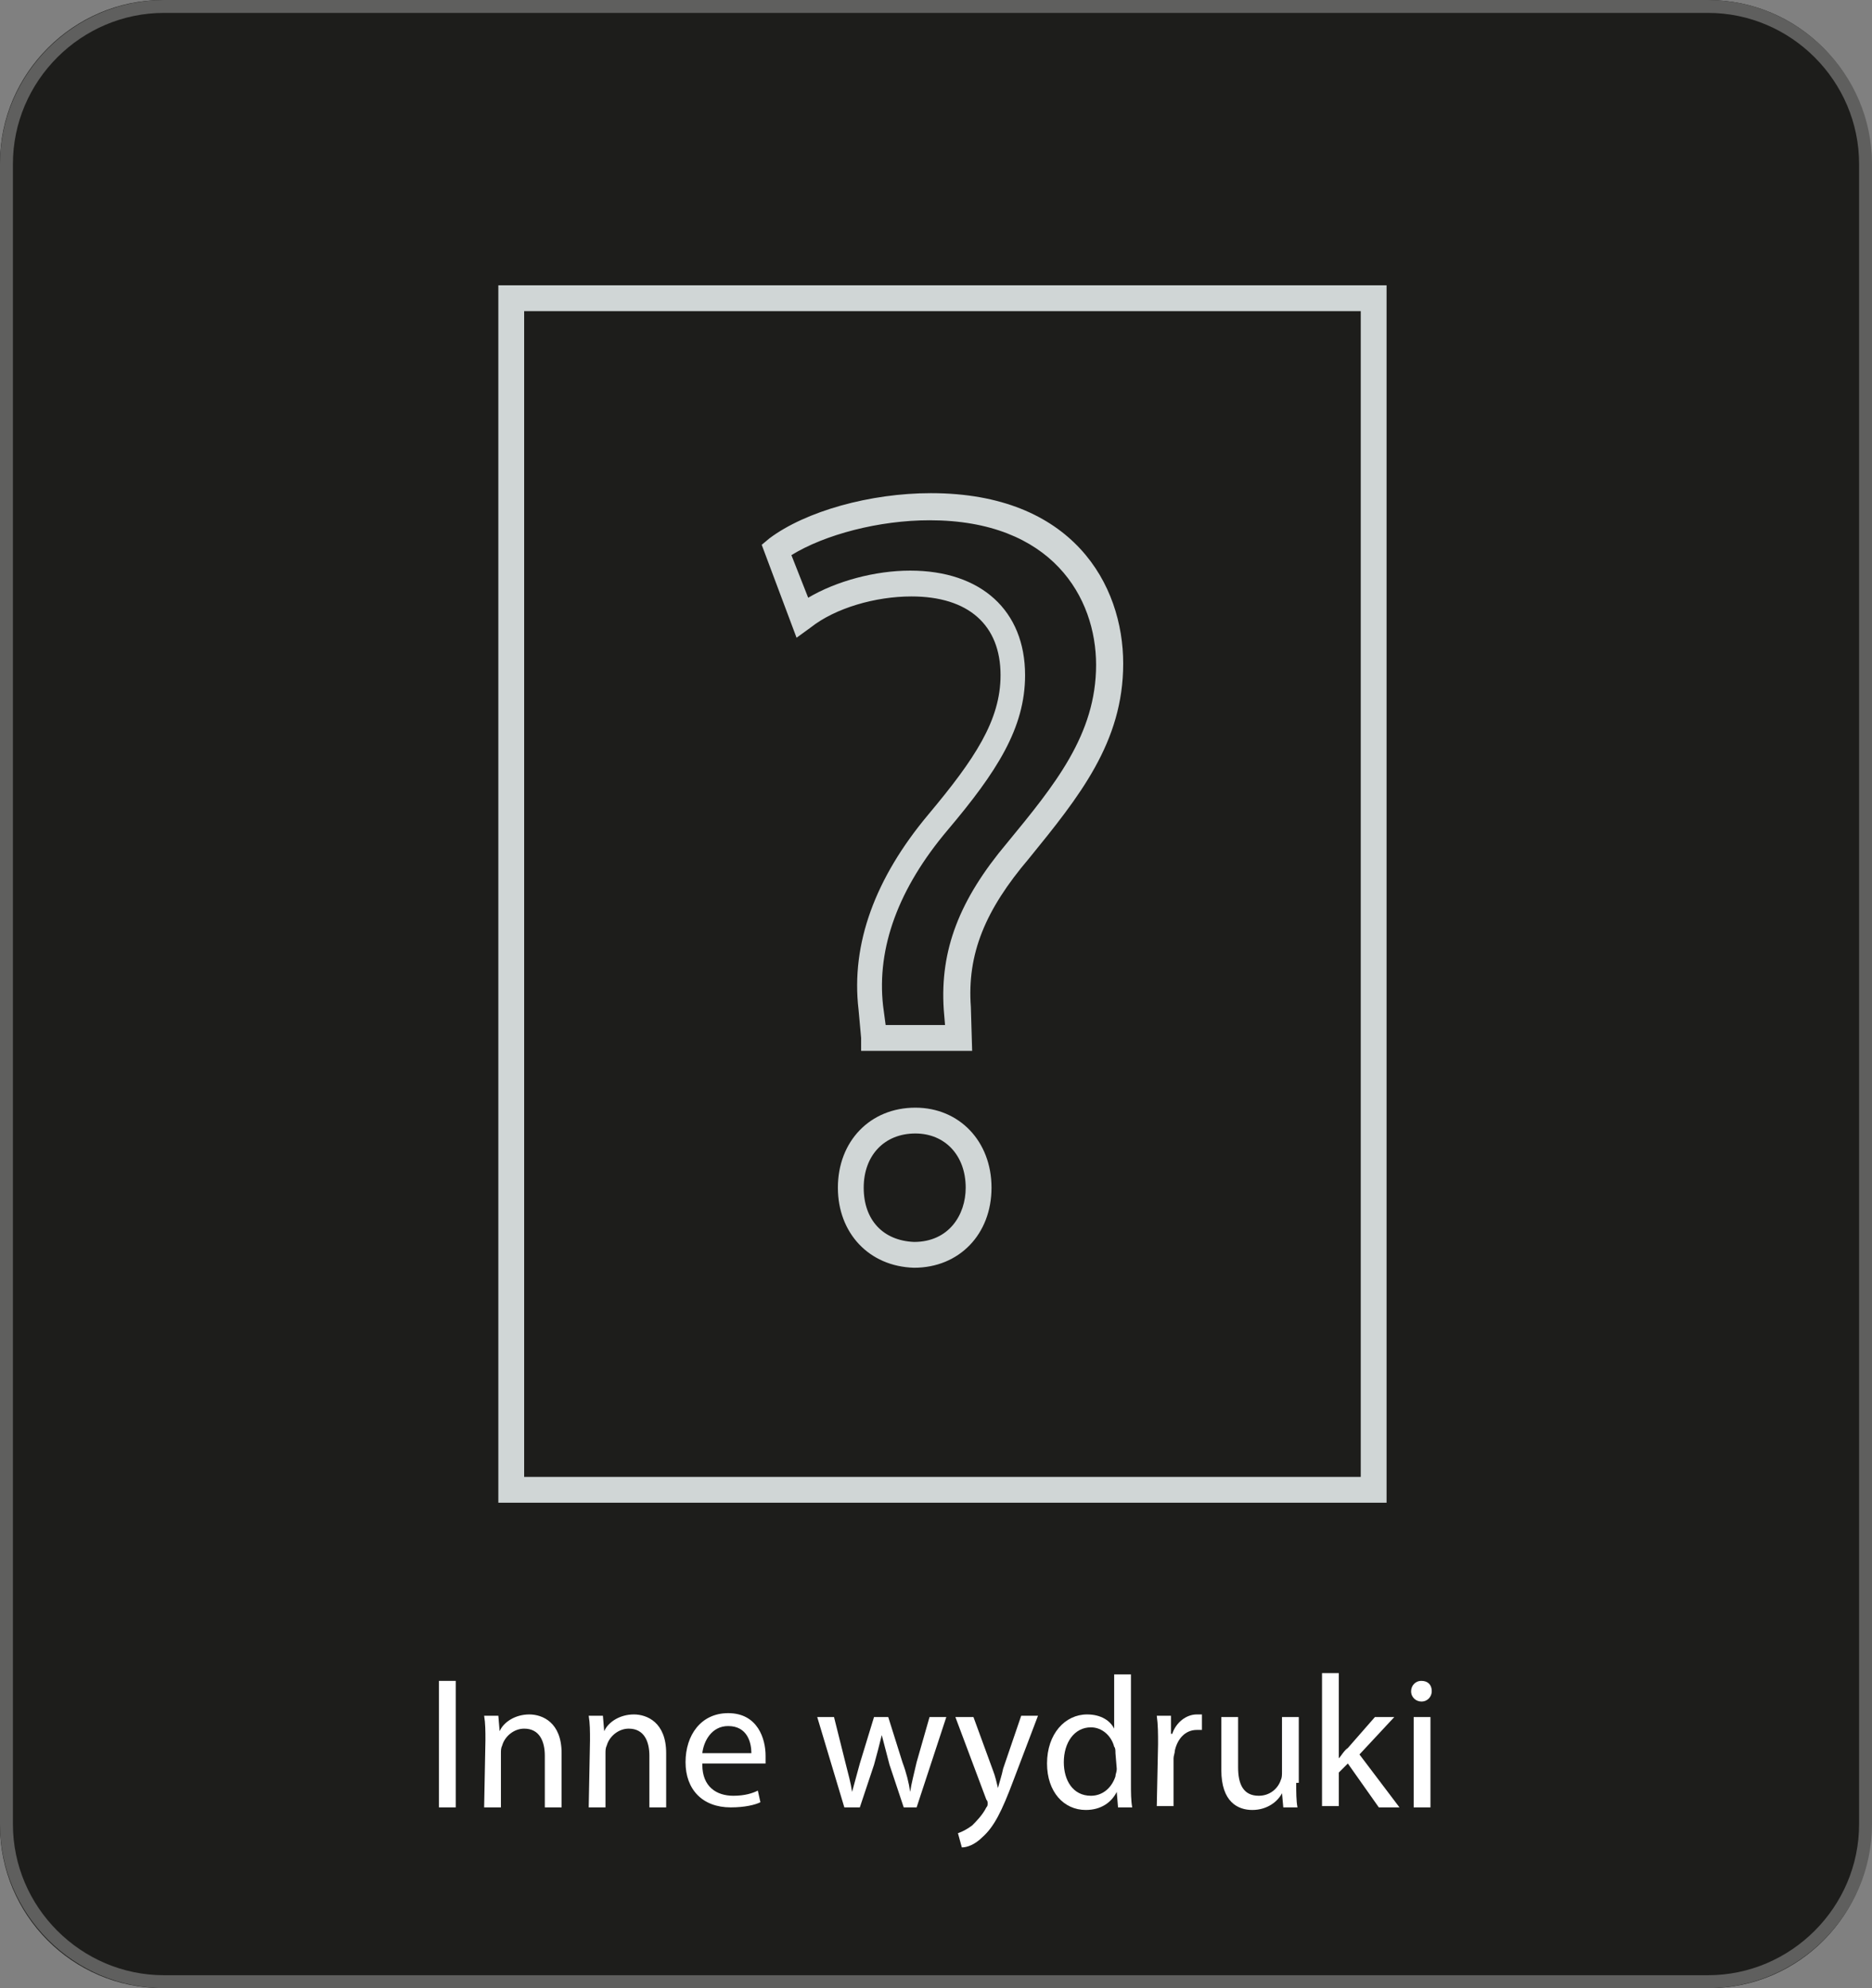
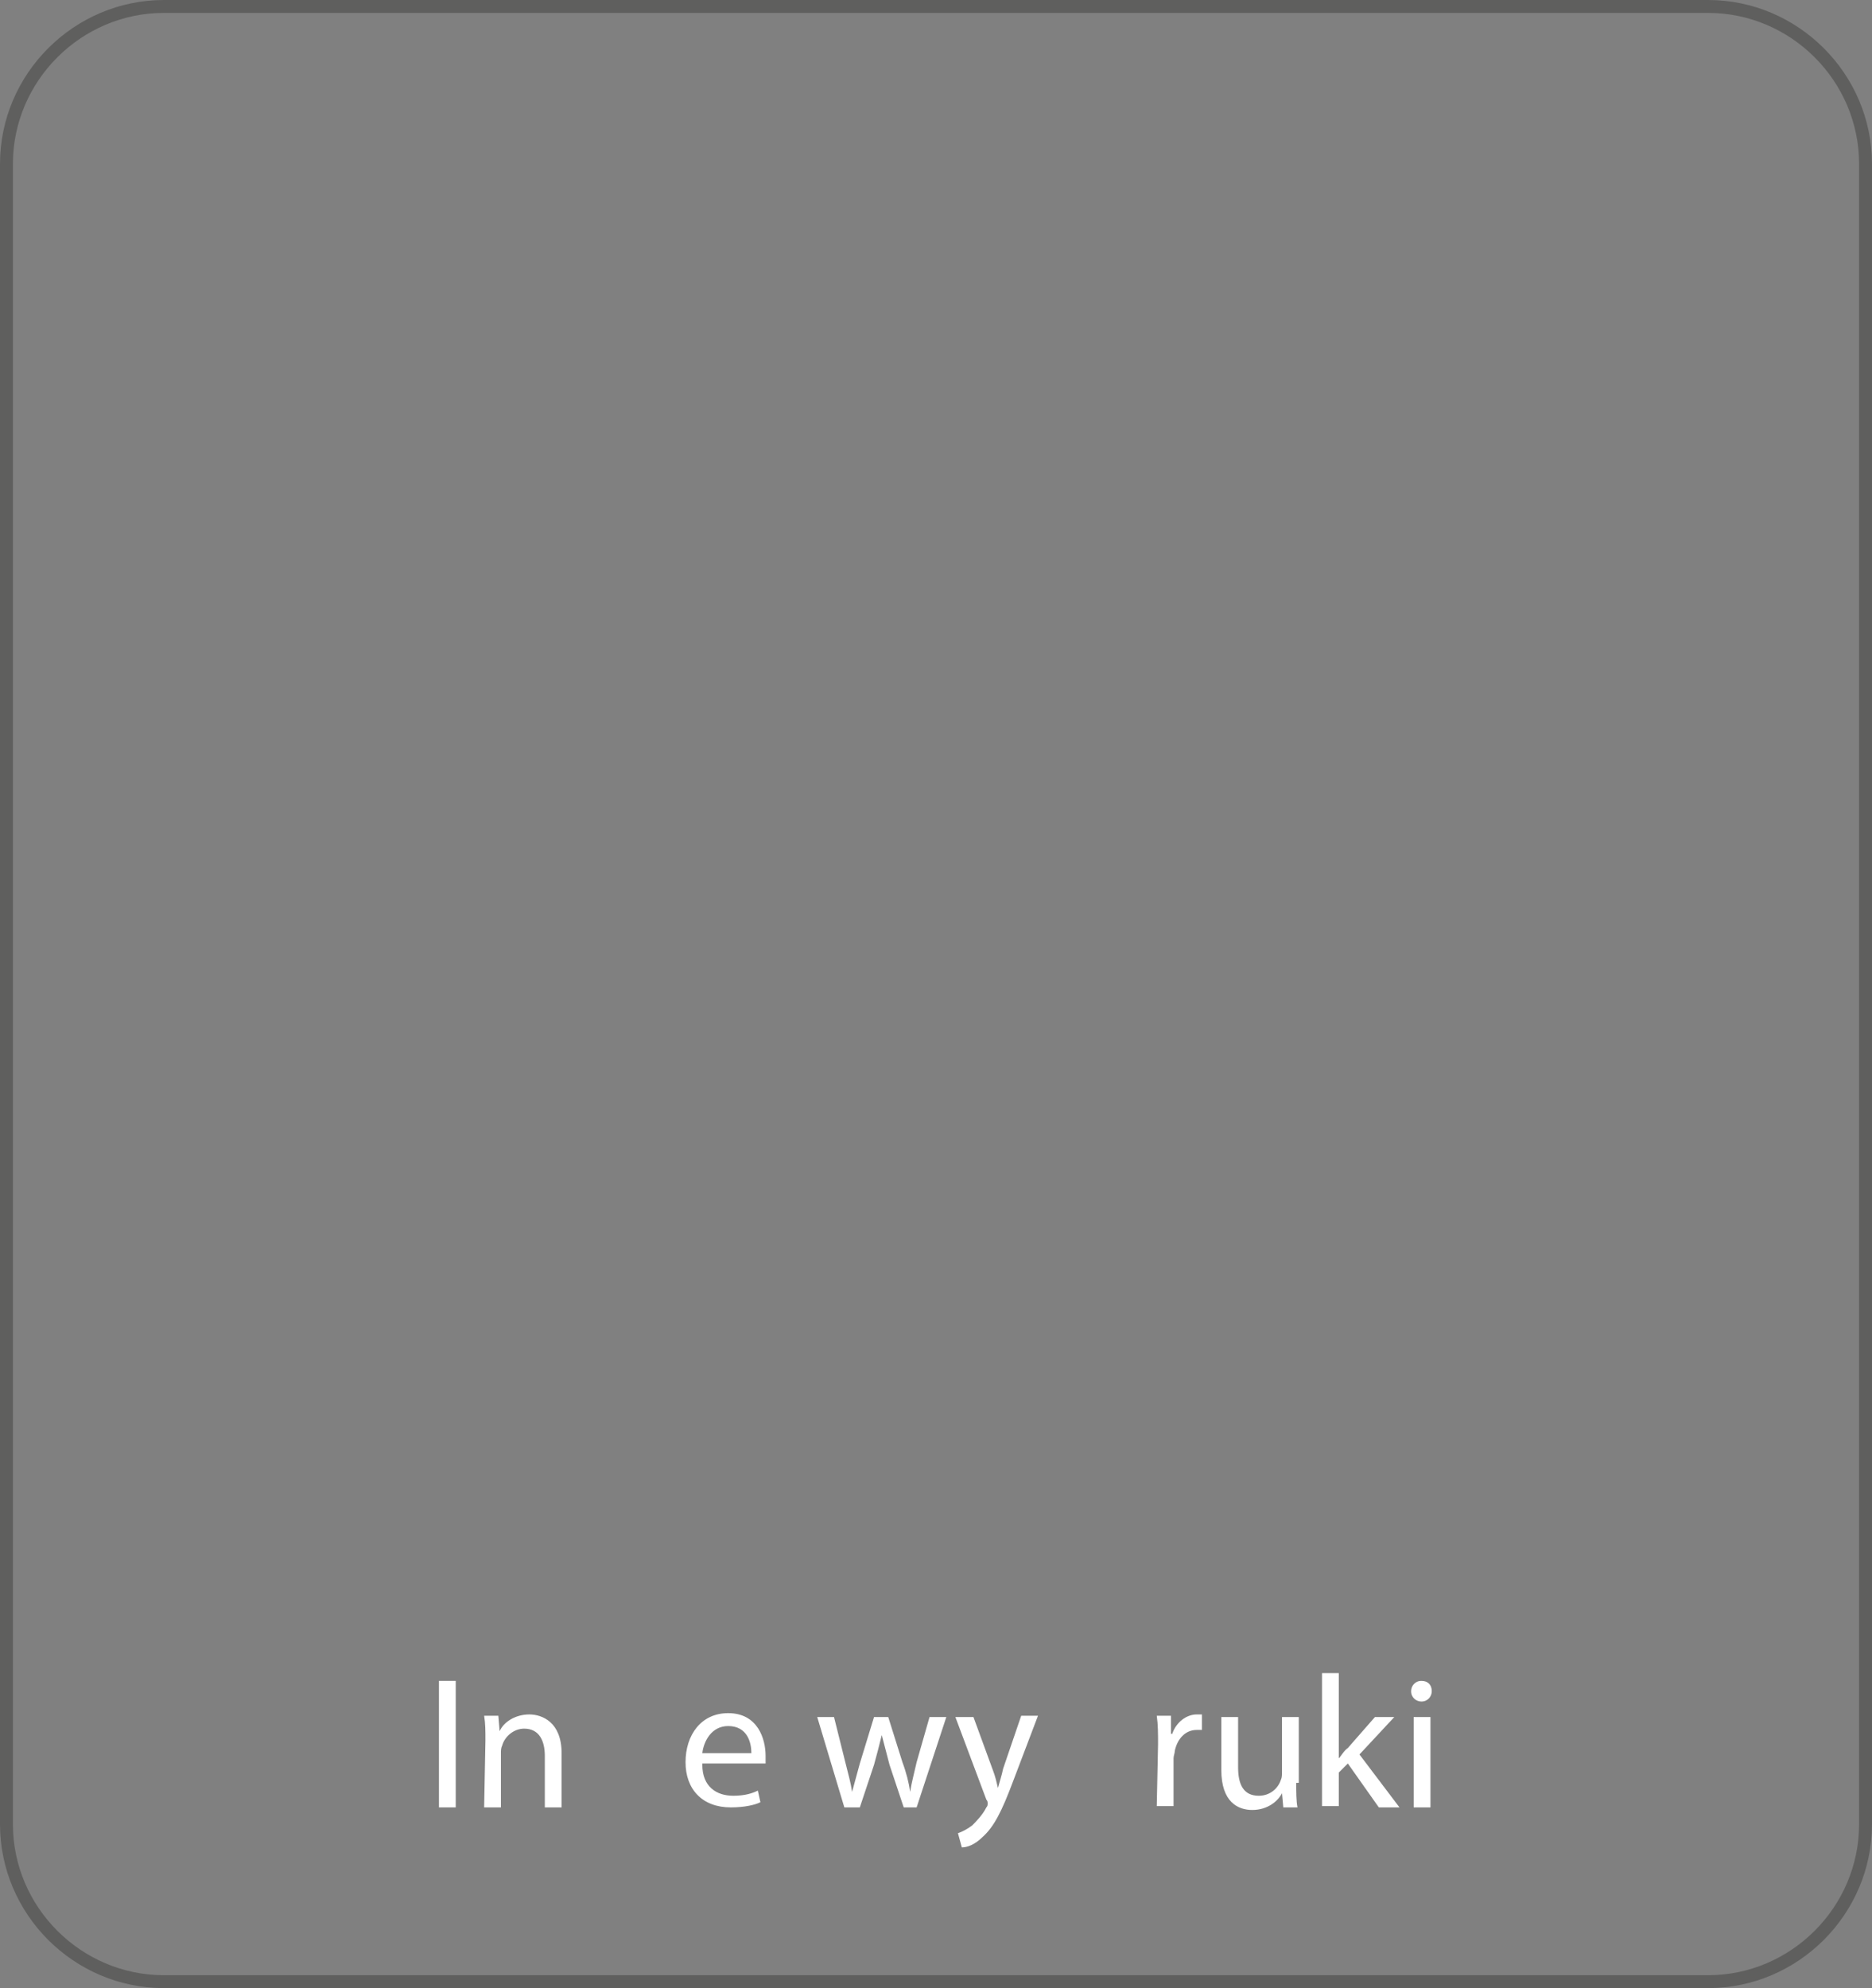
<svg xmlns="http://www.w3.org/2000/svg" version="1.1" id="Warstwa_1" x="0px" y="0px" viewBox="0 0 145 154" style="enable-background:new 0 0 145 154;" xml:space="preserve">
  <rect x="0" y="0" width="145" height="154" fill="#808080" stroke="none" />
  <style type="text/css">
	.st0{fill:#1D1D1B;}
	.st1{fill:none;stroke:#5F5F5E;stroke-miterlimit:10;}
	.st2{fill:#FFFFFF;}
	.st3{fill:#D0D6D6;}
</style>
-   <path class="st0" d="M132.4,154H12.6c-7,0-12.6-5.7-12.6-12.6V12.6C0,5.7,5.7,0,12.6,0h119.7c7,0,12.6,5.7,12.6,12.6v128.7  C145,148.3,139.3,154,132.4,154z" />
  <path class="st1" d="M132.3,153.5H12.7c-6.7,0-12.2-5.5-12.2-12.2V12.7C0.5,6,6,0.5,12.7,0.5h119.6c6.7,0,12.2,5.5,12.2,12.2v128.6  C144.5,148,139,153.5,132.3,153.5z" />
  <g>
    <g>
      <path class="st2" d="M35.3,130.2v9.8H34v-9.8H35.3z" />
      <path class="st2" d="M37.6,134.8c0-0.7,0-1.3-0.1-1.9h1.1l0.1,1.2l0,0c0.3-0.7,1.2-1.3,2.3-1.3c1,0,2.5,0.6,2.5,3v4.2h-1.3v-4    c0-1.1-0.4-2.1-1.6-2.1c-0.8,0-1.5,0.6-1.7,1.3c-0.1,0.2-0.1,0.4-0.1,0.6v4.2h-1.3L37.6,134.8L37.6,134.8z" />
-       <path class="st2" d="M45.7,134.8c0-0.7,0-1.3-0.1-1.9h1.1l0.1,1.2l0,0c0.3-0.7,1.2-1.3,2.3-1.3c1,0,2.5,0.6,2.5,3v4.2h-1.3v-4    c0-1.1-0.4-2.1-1.6-2.1c-0.8,0-1.5,0.6-1.7,1.3c-0.1,0.2-0.1,0.4-0.1,0.6v4.2h-1.3L45.7,134.8L45.7,134.8z" />
      <path class="st2" d="M54.4,136.7c0,1.7,1.1,2.4,2.4,2.4c0.9,0,1.5-0.2,1.9-0.4l0.2,0.9c-0.4,0.2-1.2,0.4-2.3,0.4    c-2.2,0-3.5-1.4-3.5-3.5s1.2-3.8,3.3-3.8c2.3,0,2.9,2,2.9,3.3c0,0.3,0,0.5,0,0.6h-4.9C54.4,136.6,54.4,136.7,54.4,136.7z     M58.2,135.8c0-0.8-0.3-2.1-1.8-2.1c-1.3,0-1.9,1.2-2,2.1H58.2z" />
      <path class="st2" d="M64.6,133l0.9,3.6c0.2,0.8,0.4,1.5,0.5,2.2l0,0c0.2-0.7,0.4-1.5,0.6-2.2l1.1-3.6h1.1l1.1,3.5    c0.3,0.8,0.5,1.6,0.6,2.3l0,0c0.1-0.7,0.3-1.4,0.5-2.3l1-3.5h1.3l-2.3,7h-1l-1.1-3.3c-0.2-0.8-0.4-1.5-0.6-2.3l0,0    c-0.2,0.8-0.4,1.6-0.6,2.3l-1.1,3.3h-1.2l-2.1-7H64.6z" />
      <path class="st2" d="M75.4,133l1.5,4.1c0.2,0.5,0.3,1,0.4,1.4l0,0c0.1-0.4,0.3-1,0.4-1.5l1.4-4.1h1.3l-1.9,5    c-0.9,2.4-1.5,3.6-2.4,4.4c-0.6,0.6-1.2,0.8-1.6,0.8l-0.3-1.1c0.3-0.1,0.7-0.3,1.1-0.6c0.3-0.3,0.8-0.8,1.1-1.4    c0.1-0.1,0.1-0.2,0.1-0.3s0-0.2-0.1-0.3L74,133H75.4z" />
-       <path class="st2" d="M87.6,129.7v8.5c0,0.6,0,1.3,0.1,1.8h-1.1l-0.1-1.2l0,0c-0.4,0.8-1.2,1.4-2.4,1.4c-1.7,0-3-1.4-3-3.6    c0-2.3,1.4-3.8,3.1-3.8c1.1,0,1.8,0.5,2.1,1.1l0,0v-4.2H87.6z M86.4,135.8c0-0.2,0-0.4-0.1-0.5c-0.2-0.8-0.9-1.5-1.8-1.5    c-1.3,0-2.1,1.2-2.1,2.7c0,1.4,0.7,2.6,2.1,2.6c0.9,0,1.6-0.6,1.9-1.5c0-0.2,0.1-0.3,0.1-0.6L86.4,135.8L86.4,135.8z" />
      <path class="st2" d="M89.7,135.1c0-0.8,0-1.5-0.1-2.2h1.1v1.4h0.1c0.3-0.9,1.1-1.5,1.9-1.5c0.1,0,0.2,0,0.4,0v1.2    c-0.1,0-0.3,0-0.4,0c-0.9,0-1.5,0.7-1.7,1.6c0,0.2-0.1,0.4-0.1,0.6v3.7h-1.3L89.7,135.1L89.7,135.1z" />
      <path class="st2" d="M100.4,138.1c0,0.7,0,1.4,0.1,1.9h-1.1l-0.1-1.1l0,0c-0.3,0.6-1.1,1.3-2.3,1.3c-1.1,0-2.4-0.6-2.4-3.1V133    h1.3v3.9c0,1.3,0.4,2.2,1.6,2.2c0.9,0,1.5-0.6,1.7-1.2c0.1-0.2,0.1-0.4,0.1-0.7V133h1.3v5.1H100.4z" />
      <path class="st2" d="M103.7,136.2L103.7,136.2c0.2-0.2,0.4-0.6,0.7-0.8l2.1-2.4h1.5l-2.7,2.9l3.1,4.1h-1.6l-2.4-3.4l-0.7,0.7v2.6    h-1.3v-10.3h1.3V136.2z" />
      <path class="st2" d="M110.9,131c0,0.4-0.3,0.8-0.8,0.8c-0.4,0-0.8-0.3-0.8-0.8c0-0.4,0.3-0.8,0.8-0.8S110.9,130.5,110.9,131z     M109.5,140v-7h1.3v7H109.5z" />
    </g>
  </g>
-   <path class="st3" d="M107.4,116.4H38.6V22.1h68.8V116.4z M40.6,114.4h64.8V24.1H40.6V114.4z" />
  <g>
-     <path class="st3" d="M70.8,98.2c-3.5-0.1-5.9-2.7-5.9-6.2c0-3.6,2.5-6.2,6-6.2c3.4,0,5.9,2.6,5.9,6.2S74.3,98.2,70.8,98.2z    M70.9,87.8c-2.4,0-4,1.7-4,4.2s1.5,4.1,3.9,4.2c2.7,0,4-2.1,4-4.2C74.8,89.5,73.2,87.8,70.9,87.8z M75.3,81.4h-8.6v-1l1-0.1   l-1,0.1l-0.2-2.2c-0.6-5.1,1.3-10.2,5.4-15.1c3.6-4.3,5.6-7.3,5.6-10.8c0-3.9-2.5-6.1-6.9-6.1c-2.8,0-5.9,0.9-7.8,2.4l-1.1,0.8   L59,42.2l0.6-0.5c2.8-2.1,7.8-3.5,12.5-3.5c11,0,14.9,7.1,14.9,13.2s-3.4,10.3-7.3,15.1c-3.4,4-4.8,7.4-4.5,11.5L75.3,81.4z    M68.6,79.4h4.6l-0.1-1.2c-0.3-4.6,1.2-8.5,4.9-12.9c3.7-4.5,6.9-8.4,6.9-13.8c0-5.2-3.4-11.2-12.9-11.2c-3.9,0-8.1,1.1-10.7,2.7   l1.3,3.3c2.2-1.3,5.2-2.1,7.9-2.1c5.5,0,8.9,3.1,8.9,8.1c0,4.1-2.2,7.5-6,12s-5.5,9.1-5,13.6L68.6,79.4z" />
-   </g>
+     </g>
</svg>